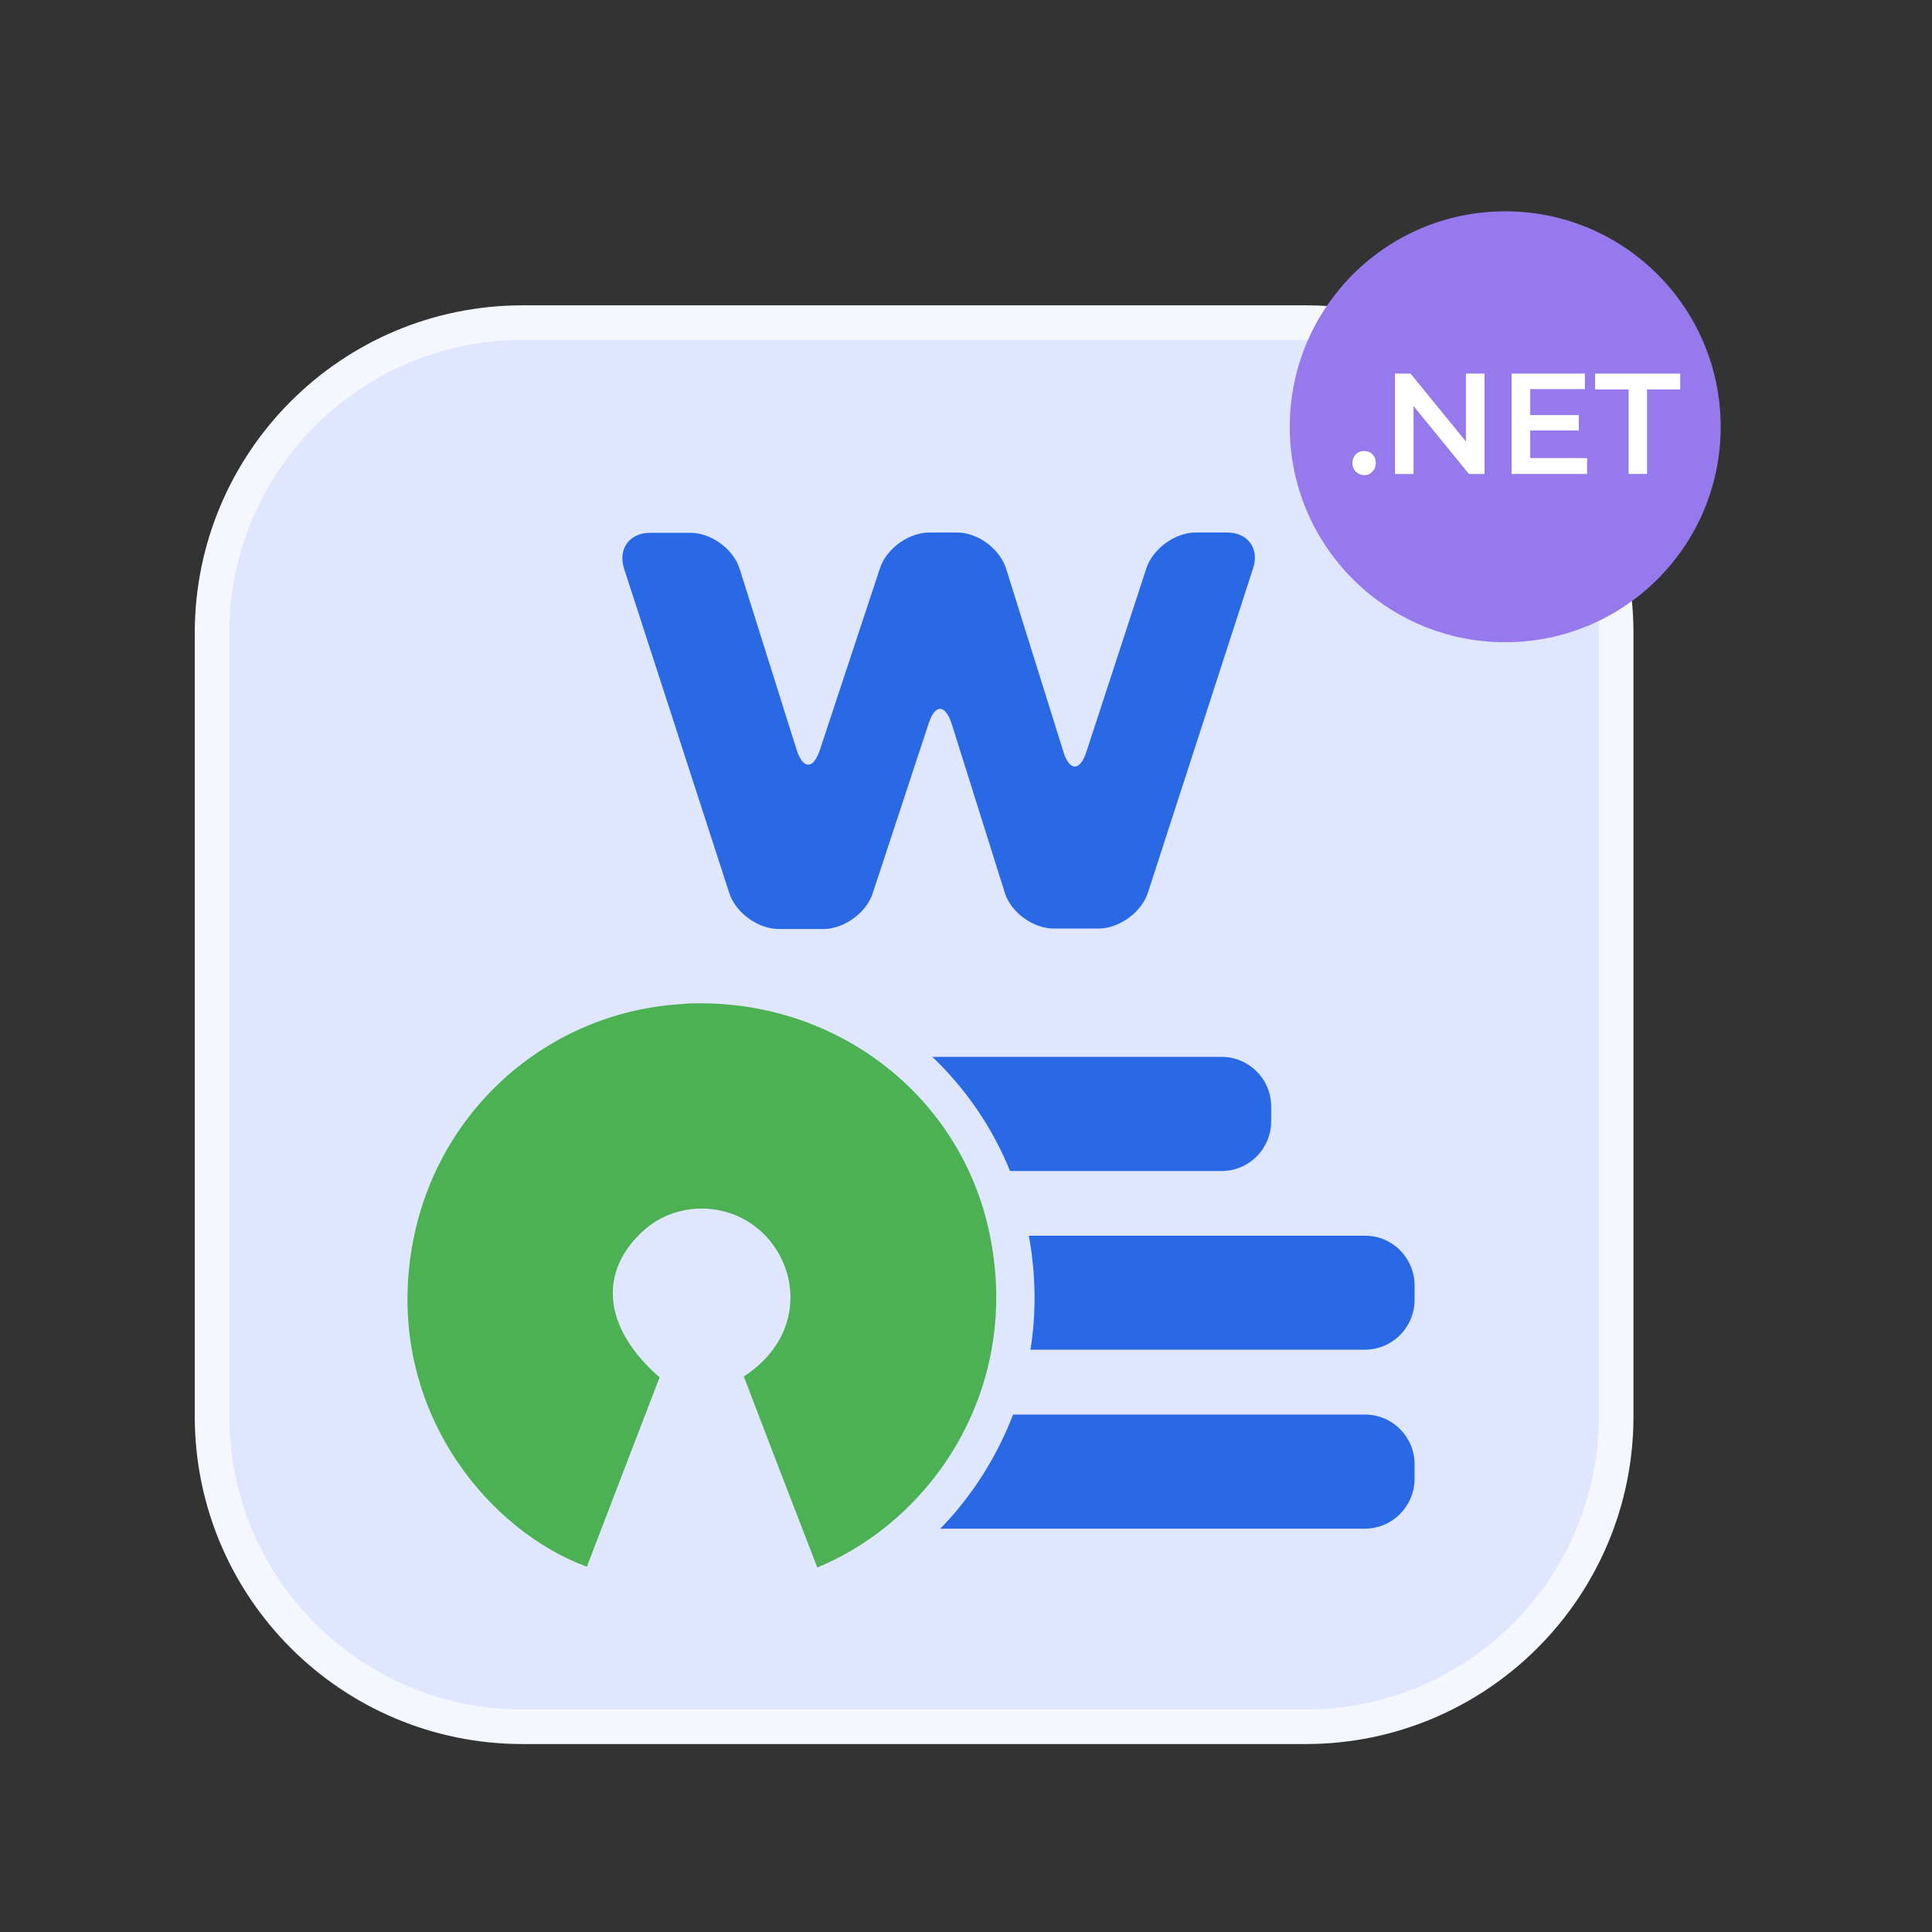
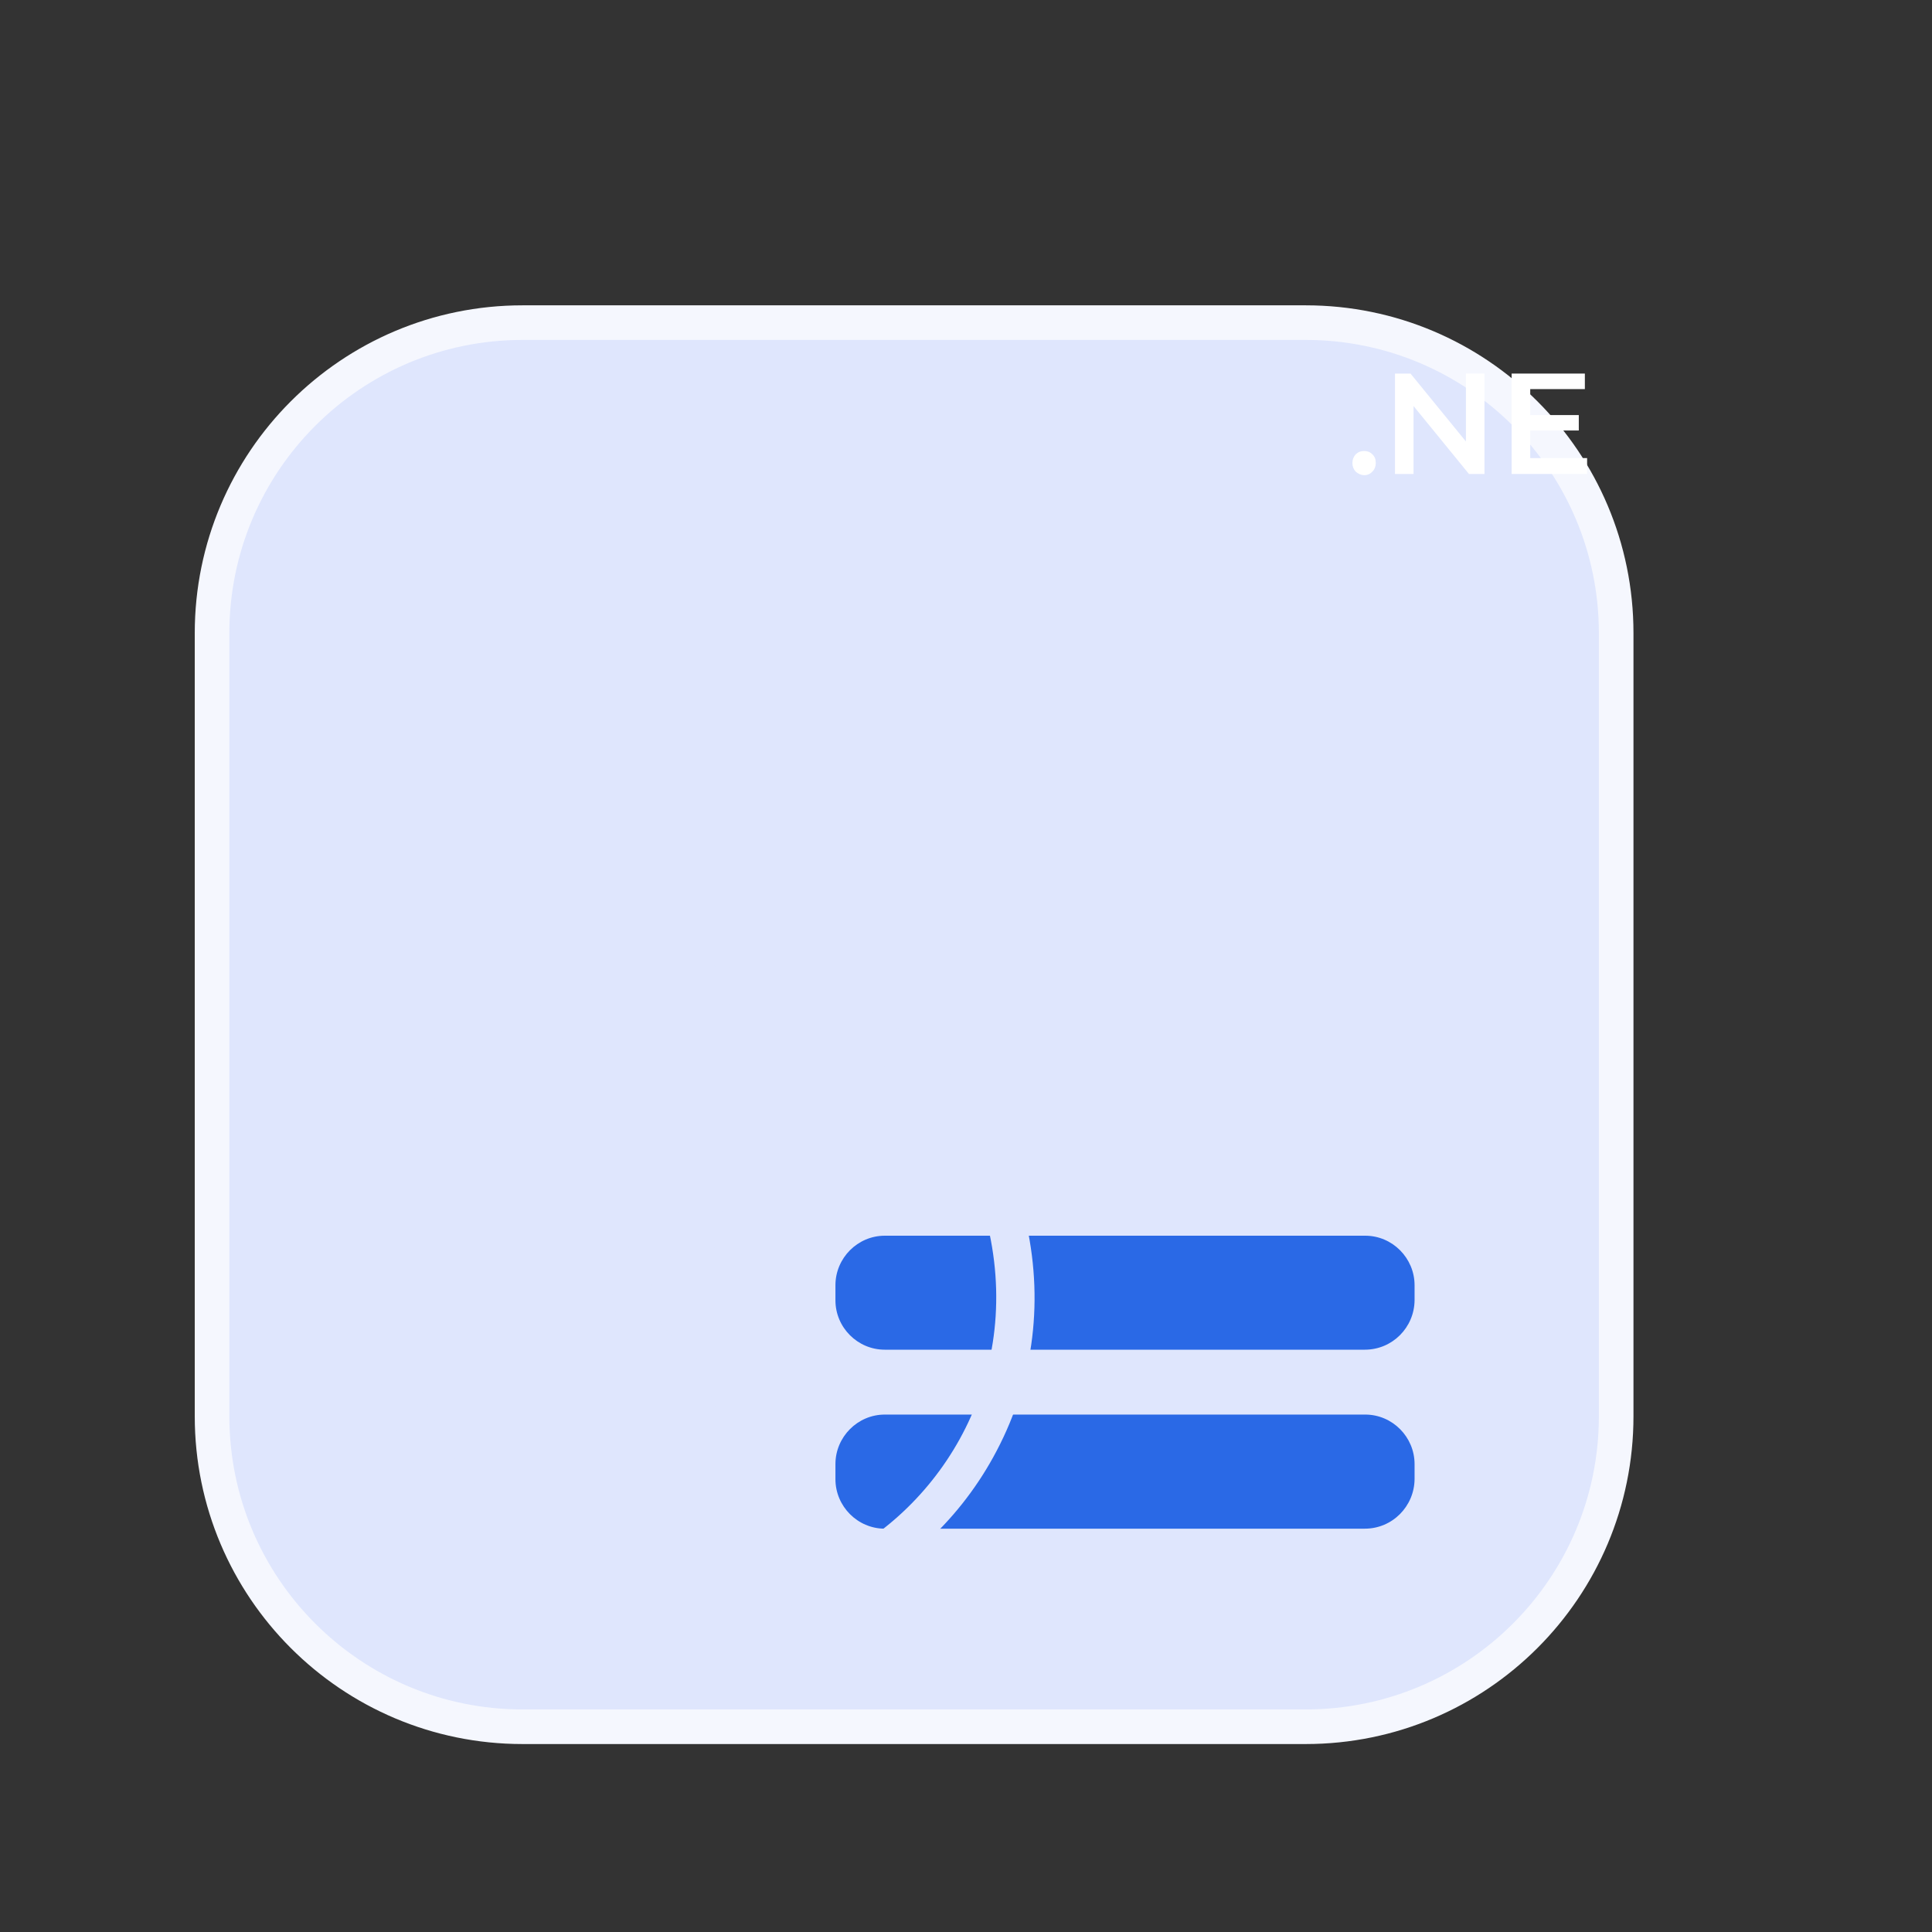
<svg xmlns="http://www.w3.org/2000/svg" width="50px" height="50px" viewBox="0 0 50 50" version="1.1">
  <rect x="0" y="0" width="50" height="50" fill="#333333" stroke="none" />
  <g id="surface1">
    <path style="fill-rule:nonzero;fill:rgb(87.451%,90.196%,99.216%);fill-opacity:1;stroke-width:9.138;stroke-linecap:butt;stroke-linejoin:miter;stroke:rgb(96.078%,96.863%,99.608%);stroke-opacity:1;stroke-miterlimit:10;" d="M 344.8 456 L 138 456 C 92.72 456 56 419.28 56 374 L 56 167.2 C 56 121.92 92.72 85.2 138 85.2 L 344.8 85.2 C 390.08 85.2 426.8 121.92 426.8 167.2 L 426.8 374 C 426.8 419.28 390.08 456 344.8 456 Z M 344.8 456 " transform="matrix(0.098,0,0,0.098,0,0)" />
-     <path style=" stroke:none;fill-rule:nonzero;fill:rgb(16.471%,41.176%,90.196%);fill-opacity:1;" d="M 31.621 30.305 L 22.898 30.305 C 22.195 30.305 21.621 29.727 21.621 29.023 L 21.621 28.633 C 21.621 27.93 22.195 27.352 22.898 27.352 L 31.621 27.352 C 32.324 27.352 32.898 27.93 32.898 28.633 L 32.898 29.023 C 32.898 29.727 32.324 30.305 31.621 30.305 Z M 31.621 30.305 " />
    <path style=" stroke:none;fill-rule:nonzero;fill:rgb(16.471%,41.176%,90.196%);fill-opacity:1;" d="M 35.32 34.93 L 22.898 34.93 C 22.195 34.93 21.621 34.355 21.621 33.652 L 21.621 33.262 C 21.621 32.559 22.195 31.98 22.898 31.98 L 35.332 31.98 C 36.035 31.98 36.609 32.559 36.609 33.262 L 36.609 33.652 C 36.602 34.355 36.035 34.93 35.32 34.93 Z M 35.32 34.93 " />
    <path style=" stroke:none;fill-rule:nonzero;fill:rgb(16.471%,41.176%,90.196%);fill-opacity:1;" d="M 35.32 39.562 L 22.898 39.562 C 22.195 39.562 21.621 38.984 21.621 38.281 L 21.621 37.891 C 21.621 37.188 22.195 36.609 22.898 36.609 L 35.332 36.609 C 36.035 36.609 36.609 37.188 36.609 37.891 L 36.609 38.281 C 36.602 38.984 36.035 39.562 35.32 39.562 Z M 35.32 39.562 " />
-     <path style=" stroke:none;fill-rule:nonzero;fill:rgb(29.804%,69.412%,32.157%);fill-opacity:1;" d="M 18.652 35.422 L 18.984 35.203 C 19.539 34.836 19.883 34.344 19.953 33.797 C 20.02 33.289 19.852 32.766 19.512 32.375 C 19.172 31.984 18.68 31.758 18.156 31.758 C 17.676 31.758 17.227 31.941 16.883 32.273 C 16.504 32.656 16.32 33.066 16.336 33.508 C 16.359 34.082 16.719 34.688 17.383 35.266 L 17.648 35.488 L 15.457 41.164 L 15.008 40.996 C 13.613 40.48 12.297 39.406 11.395 38.047 C 10.352 36.484 9.902 34.66 10.098 32.773 C 10.496 28.781 13.672 25.715 17.625 25.488 C 17.793 25.48 17.961 25.48 18.117 25.48 C 19.992 25.48 21.816 26.105 23.25 27.258 C 24.688 28.398 25.695 30.02 26.074 31.809 C 27.012 36.184 24.395 39.758 21.336 41.027 L 20.879 41.223 Z M 18.652 35.422 " />
    <path style=" stroke:none;fill-rule:nonzero;fill:rgb(87.451%,90.196%,99.216%);fill-opacity:1;" d="M 18.125 25.965 C 21.777 25.965 24.875 28.426 25.605 31.906 C 26.445 35.859 24.199 39.305 21.152 40.566 C 20.516 38.926 19.883 37.285 19.25 35.625 C 20.781 34.617 20.695 32.988 19.883 32.059 C 19.434 31.543 18.797 31.277 18.164 31.277 C 17.578 31.277 17 31.492 16.555 31.941 C 15.469 33.016 15.664 34.422 17.07 35.645 C 16.445 37.273 15.812 38.914 15.188 40.547 C 12.695 39.629 10.195 36.668 10.586 32.832 C 10.969 29.004 14.016 26.191 17.664 25.984 C 17.812 25.965 17.969 25.965 18.125 25.965 M 18.125 24.992 C 17.949 24.992 17.781 25 17.609 25.012 C 13.398 25.242 10.039 28.496 9.617 32.734 C 9.414 34.738 9.891 36.672 10.996 38.332 C 11.953 39.777 13.359 40.918 14.852 41.465 L 15.762 41.797 L 16.102 40.898 L 17.266 37.871 L 17.988 35.996 L 18.172 35.52 L 18.352 35.969 L 19.434 38.781 L 20.254 40.91 L 20.617 41.848 L 21.543 41.465 C 23.289 40.742 24.766 39.414 25.703 37.715 C 26.719 35.879 27.023 33.801 26.57 31.699 C 26.16 29.797 25.098 28.086 23.574 26.867 C 22.039 25.656 20.109 24.992 18.125 24.992 Z M 18.086 35.215 L 17.715 34.891 C 17.168 34.414 16.855 33.914 16.836 33.484 C 16.828 33.184 16.961 32.898 17.246 32.617 C 17.488 32.375 17.82 32.238 18.164 32.238 C 18.543 32.238 18.906 32.402 19.148 32.688 C 19.402 32.969 19.52 33.359 19.473 33.723 C 19.414 34.133 19.16 34.492 18.719 34.785 Z M 18.086 35.215 " />
-     <path style=" stroke:none;fill-rule:nonzero;fill:rgb(16.471%,41.176%,90.196%);fill-opacity:1;" d="M 31.758 13.781 C 32.297 13.781 32.598 14.199 32.43 14.707 L 29.707 23.105 C 29.539 23.613 28.965 24.031 28.426 24.031 L 27.273 24.031 C 26.738 24.031 26.16 23.613 26.004 23.105 L 24.629 18.73 C 24.461 18.223 24.199 18.211 24.031 18.73 L 22.586 23.117 C 22.422 23.625 21.844 24.043 21.309 24.043 L 20.156 24.043 C 19.617 24.043 19.043 23.625 18.875 23.117 L 16.152 14.719 C 15.984 14.211 16.289 13.789 16.824 13.789 L 17.871 13.789 C 18.406 13.789 18.984 14.211 19.141 14.719 L 20.617 19.406 C 20.781 19.914 21.047 19.922 21.219 19.406 L 22.773 14.707 C 22.938 14.199 23.516 13.781 24.055 13.781 L 24.766 13.781 C 25.305 13.781 25.867 14.199 26.035 14.707 L 27.52 19.453 C 27.676 19.961 27.949 19.973 28.117 19.453 L 29.668 14.707 C 29.836 14.199 30.41 13.781 30.949 13.781 Z M 31.758 13.781 " />
-     <path style=" stroke:none;fill-rule:nonzero;fill:rgb(58.824%,47.843%,92.941%);fill-opacity:1;" d="M 44.531 11.047 C 44.531 14.125 42.035 16.621 38.953 16.621 C 35.875 16.621 33.379 14.125 33.379 11.047 C 33.379 7.965 35.875 5.469 38.953 5.469 C 42.035 5.469 44.531 7.965 44.531 11.047 Z M 44.531 11.047 " />
    <path style=" stroke:none;fill-rule:nonzero;fill:rgb(100%,100%,100%);fill-opacity:1;" d="M 35.086 12.207 C 35.031 12.148 35 12.07 35 11.984 C 35 11.895 35.031 11.816 35.086 11.758 C 35.148 11.699 35.215 11.672 35.305 11.672 C 35.391 11.672 35.461 11.699 35.516 11.758 C 35.578 11.816 35.605 11.883 35.605 11.984 C 35.605 12.07 35.574 12.148 35.516 12.207 C 35.461 12.266 35.391 12.297 35.305 12.297 C 35.227 12.297 35.156 12.266 35.086 12.207 Z M 35.086 12.207 " />
    <path style=" stroke:none;fill-rule:nonzero;fill:rgb(100%,100%,100%);fill-opacity:1;" d="M 38.418 9.668 L 38.418 12.266 L 38.016 12.266 L 36.582 10.508 L 36.582 12.266 L 36.102 12.266 L 36.102 9.668 L 36.504 9.668 L 37.938 11.426 L 37.938 9.668 Z M 38.418 9.668 " />
    <path style=" stroke:none;fill-rule:nonzero;fill:rgb(100%,100%,100%);fill-opacity:1;" d="M 41.074 11.867 L 41.074 12.266 L 39.121 12.266 L 39.121 9.668 L 41.016 9.668 L 41.016 10.07 L 39.602 10.07 L 39.602 10.742 L 40.859 10.742 L 40.859 11.141 L 39.602 11.141 L 39.602 11.855 L 41.074 11.855 Z M 41.074 11.867 " />
-     <path style=" stroke:none;fill-rule:nonzero;fill:rgb(100%,100%,100%);fill-opacity:1;" d="M 42.141 10.078 L 41.281 10.078 L 41.281 9.668 L 43.484 9.668 L 43.484 10.078 L 42.625 10.078 L 42.625 12.266 L 42.148 12.266 L 42.148 10.078 Z M 42.141 10.078 " />
  </g>
</svg>